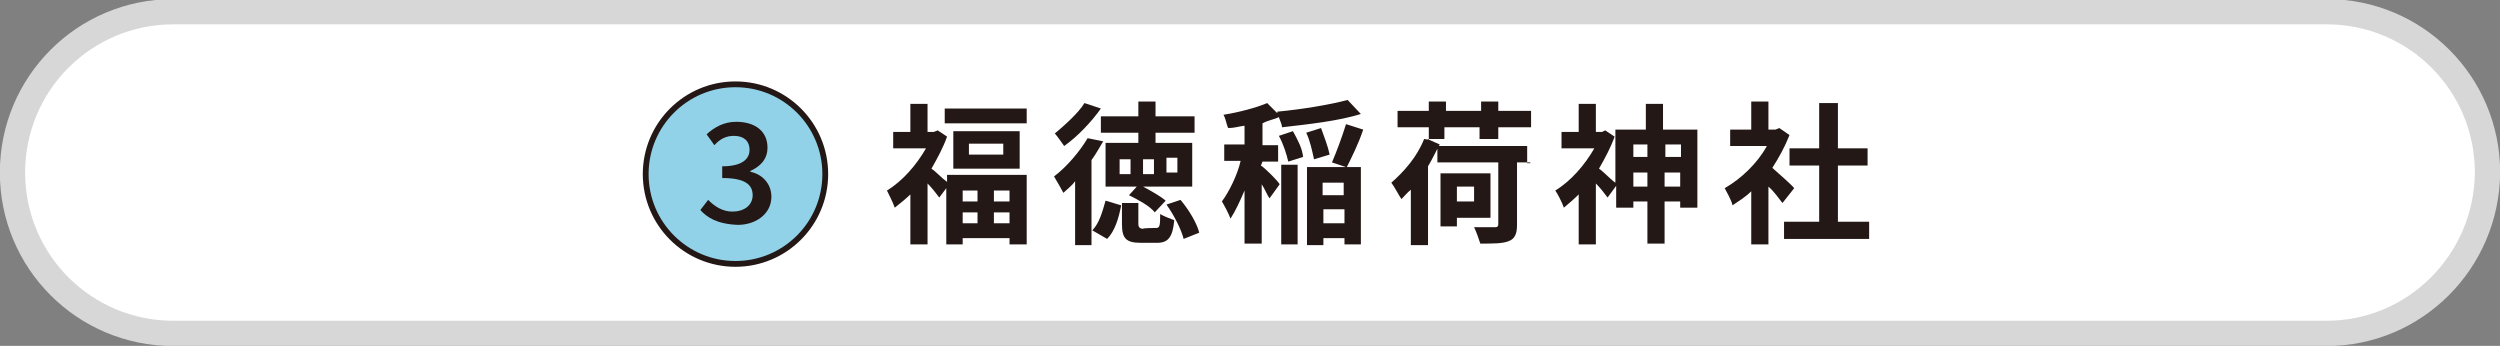
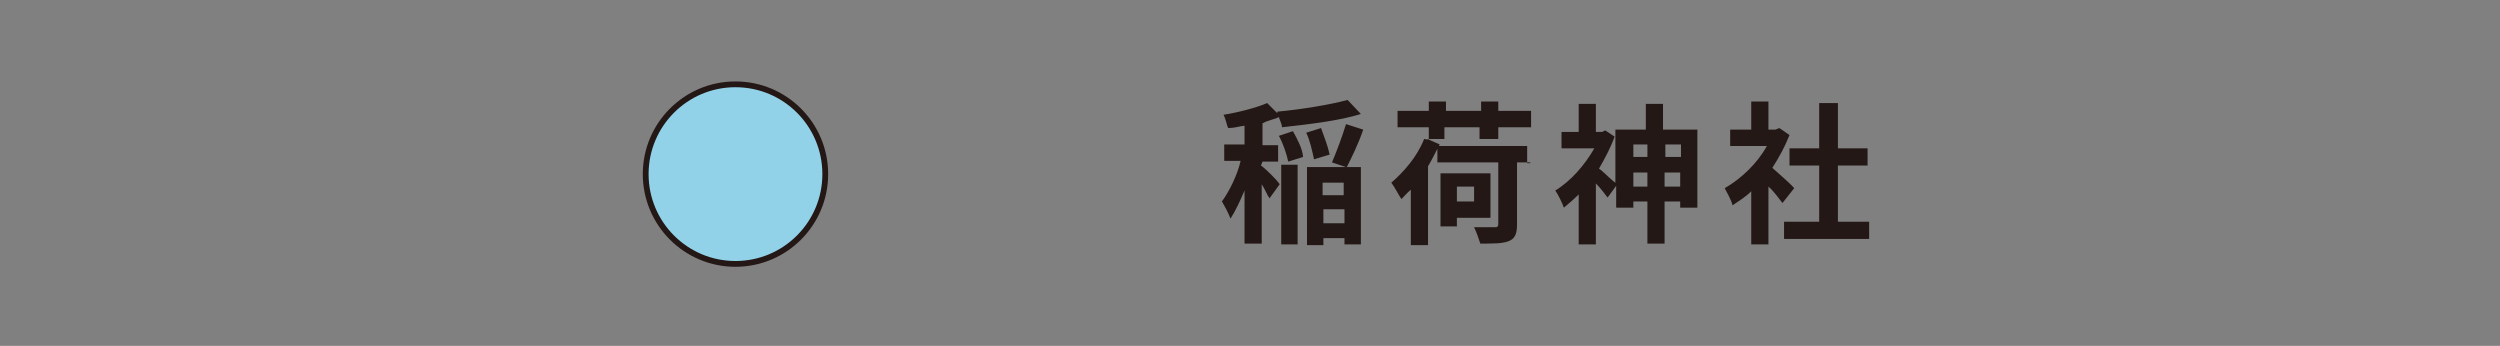
<svg xmlns="http://www.w3.org/2000/svg" version="1.1" id="レイヤー_1" x="0px" y="0px" viewBox="0 0 320.2 44.3" style="enable-background:new 0 0 320.2 44.3;" xml:space="preserve">
  <rect x="0" y="0" width="320.2" height="44.3" fill="#808080" stroke="none" />
  <style type="text/css">
	.st0{fill:#FFFFFF;stroke:#D7D7D8;stroke-width:3.237;stroke-linecap:round;stroke-linejoin:round;stroke-miterlimit:10;}
	.st1{fill:#92D2E9;stroke:#231815;stroke-width:0.742;stroke-miterlimit:10;}
	.st2{fill:#231815;}
</style>
-   <path class="st0" d="M298,42.7H22.2c-11.4,0-20.6-9.2-20.6-20.6l0,0c0-11.4,9.2-20.6,20.6-20.6H298c11.4,0,20.6,9.2,20.6,20.6l0,0  C318.5,33.5,309.3,42.7,298,42.7z" />
  <g>
    <circle class="st1" cx="94.2" cy="22.3" r="11.5" />
    <g>
      <g>
-         <path class="st2" d="M89.7,26.9l1-1.3c0.8,0.8,1.8,1.5,3.1,1.5c1.5,0,2.6-0.8,2.6-2.1c0-1.3-0.9-2.2-3.9-2.2v-1.5     c2.5,0,3.5-0.9,3.5-2.1s-0.8-1.8-2-1.8c-1,0-1.8,0.4-2.5,1.2l-1-1.4c1-0.9,2.2-1.6,3.8-1.6c2.4,0,4,1.2,4,3.3     c0,1.5-0.9,2.4-2.2,3v0.1c1.5,0.3,2.7,1.5,2.7,3.2c0,2.2-2,3.6-4.3,3.6C91.8,28.7,90.5,27.8,89.7,26.9z" />
-       </g>
+         </g>
    </g>
  </g>
  <g>
    <g>
-       <path class="st2" d="M121.2,22.4h10.3v8.9h-2.2v-0.8h-6v0.8h-2.1v-7.2l-0.9,1.2c-0.3-0.4-0.9-1.2-1.5-1.8v7.8h-2.2v-6.4    c-0.6,0.6-1.4,1.2-2,1.7c-0.2-0.6-0.8-1.8-1-2.2c2-1.2,3.8-3.3,5-5.4h-4.2v-2.1h2.2v-3.6h2.2v3.6h0.8l0.5-0.2l1.2,0.8    c-0.5,1.4-1.2,2.7-2,4.1c0.6,0.4,1.3,1.2,2,1.7V22.4z M131.5,13.9v1.9H121v-1.9H131.5z M130.6,16.8v4.8h-8.5v-4.8H130.6z     M123.3,24.4v1.4h1.9v-1.4H123.3z M123.3,28.6h1.9v-1.4h-1.9V28.6z M128.5,18.4h-4.4v1.4h4.4V18.4z M129.3,24.4h-2v1.4h2V24.4z     M129.3,28.6v-1.4h-2v1.4H129.3z" />
-       <path class="st2" d="M141.3,18.1c-0.5,0.8-0.9,1.6-1.5,2.4v10.9h-2.1v-8.2c-0.4,0.6-1.1,1.1-1.5,1.5c-0.2-0.4-0.9-1.6-1.2-2.1    c1.6-1.2,3.3-3.2,4.3-4.9L141.3,18.1z M141,13.9c-1.2,1.7-3,3.6-4.7,4.8c-0.3-0.4-0.9-1.3-1.2-1.6c1.3-1.1,3-2.6,3.8-3.9L141,13.9    z M139.9,29.5c0.9-0.9,1.3-2.4,1.7-3.8l2,0.6c-0.3,1.6-0.8,3.3-1.8,4.3L139.9,29.5z M145.8,17H141v-2.1h4.8V13h2.2v1.9h5V17h-5    v1.3h4.7v5.6h-6.3c1.1,0.6,2.2,1.2,2.9,1.8l-1.4,1.5c-0.6-0.8-2.1-1.6-3.3-2.2l1-1.1h-4v-5.6h4.2L145.8,17L145.8,17z M144.8,20.4    h-1.4v1.9h1.4V20.4z M148,29.2c0.5,0,0.6-0.1,0.6-1.8c0.4,0.3,1.3,0.6,1.8,0.8c-0.2,2.2-0.8,2.9-2.2,2.9h-2.1    c-1.9,0-2.4-0.6-2.4-2.4v-2.7h2.1v2.7c0,0.4,0.2,0.6,0.6,0.6C146.4,29.2,148,29.2,148,29.2z M147.8,20.4h-1.4v1.9h1.4V20.4z     M149.4,22.1h1.4v-1.9h-1.4V22.1z M151.2,25.6c1.1,1.3,2.1,3,2.4,4.2l-2,0.8c-0.3-1.2-1.2-3-2.2-4.4L151.2,25.6z" />
      <path class="st2" d="M161.5,21.2c0.6,0.4,2.1,1.9,2.4,2.4l-1.3,1.8c-0.3-0.4-0.6-1.2-1-1.8v7.6h-2.2v-6.8    c-0.6,1.4-1.2,2.7-1.8,3.6c-0.2-0.6-0.8-1.7-1.1-2.2c0.9-1.2,2-3.4,2.4-5.2h-2.1v-2.1h2.6v-2.4c-0.8,0.1-1.3,0.3-2.1,0.3    c-0.2-0.4-0.3-1.2-0.6-1.7c1.9-0.3,4.2-0.9,5.6-1.5l1.3,1.3v-0.2c3.2-0.3,6.8-0.9,9-1.5l1.7,1.8c-2.9,0.9-6.6,1.3-10.1,1.7    c0-0.4-0.3-0.9-0.4-1.3c-0.6,0.3-1.4,0.4-2.1,0.8v2.8h2v2.1h-2L161.5,21.2L161.5,21.2z M165.6,16.8c0.6,1.1,1.2,2.2,1.3,3.3    l-1.9,0.6c-0.2-0.9-0.6-2.2-1.2-3.3L165.6,16.8z M164.1,21.1h2.1v10.2h-2.1V21.1z M168.3,20.4c-0.2-0.9-0.5-2.4-1-3.4l1.9-0.6    c0.4,1.1,0.9,2.4,1.1,3.4L168.3,20.4z M174.6,16.6c-0.6,1.8-1.5,3.6-2.1,4.8h1.8v9.9h-2.1v-0.8h-2.7v0.9h-2.1V21.4h5l-1.8-0.6    c0.6-1.4,1.3-3.3,1.8-4.9L174.6,16.6z M169.4,23.4V25h2.7v-1.6H169.4z M172.2,28.6v-1.8h-2.7v1.8H172.2z" />
      <path class="st2" d="M184.4,18.5c-0.5,0.9-0.9,1.8-1.5,2.8v10.1h-2.2v-7.1c-0.5,0.4-0.8,0.8-1.2,1.2c-0.3-0.4-0.9-1.6-1.3-2.1    c1.6-1.4,3.3-3.3,4.2-5.6l0.6,0.1v-1.6h-4v-2.1h4v-1.2h2.2v1.2h4.5v-1.2h2.2v1.2h4.2v2.1h-4.2v1.5h-2.4v-1.5h-4.5v1.5h-2.2    L184.4,18.5z M196,20.8h-1.7v8c0,1.2-0.3,1.8-1.1,2.1c-0.8,0.3-1.9,0.3-3.6,0.3c-0.2-0.6-0.5-1.5-0.8-2.1c1.2,0,2.4,0,2.7,0    s0.4-0.1,0.4-0.4v-7.9h-7.8v-2.1h11.5v2.2H196z M186.6,27.9v1.1h-2.1v-6.8h6.4v5.7H186.6z M186.6,23.9v1.9h2.2v-1.9H186.6z" />
      <path class="st2" d="M217.4,16.4v10.2h-2.2v-0.8h-2v5.4h-2.2v-5.4h-1.8v0.8H207v-2.8l-1.1,1.5c-0.3-0.4-0.9-1.2-1.5-1.8v7.8h-2.2    v-6.4c-0.6,0.6-1.3,1.2-1.9,1.7c-0.2-0.6-0.8-1.8-1.1-2.2c2-1.2,3.8-3.3,5-5.4h-4.2v-2.1h2.2v-3.6h2.2v3.6h0.8l0.4-0.2l1.2,0.8    c-0.5,1.4-1.2,2.7-2,4.1c0.6,0.4,1.5,1.4,2.1,1.8v-6.8h3.9v-3.3h2.2v3.3H217.4z M209.2,18.5v1.6h1.8v-1.6H209.2z M211,23.9v-1.8    h-1.8v1.8H211z M213.3,18.5v1.6h2v-1.6H213.3z M215.2,23.9v-1.8h-2v1.8H215.2z" />
      <path class="st2" d="M228.3,26c-0.5-0.6-1-1.4-1.8-2.1v7.4h-2.2v-6.8c-0.8,0.8-1.7,1.3-2.4,1.8c-0.1-0.6-0.8-1.8-1-2.2    c2.1-1.2,4.2-3.2,5.4-5.4h-4.7v-2.1h2.7V13h2.2v3.6h0.9l0.5-0.2l1.3,0.9c-0.6,1.5-1.3,2.8-2.2,4.2c0.9,0.8,2.4,2.1,2.8,2.6    L228.3,26z M239.4,28.4v2.2h-10.9v-2.2h4.5v-7.2h-3.8V19h3.8v-5.8h2.4V19h3.8v2.2h-3.8v7.2H239.4z" />
    </g>
  </g>
</svg>